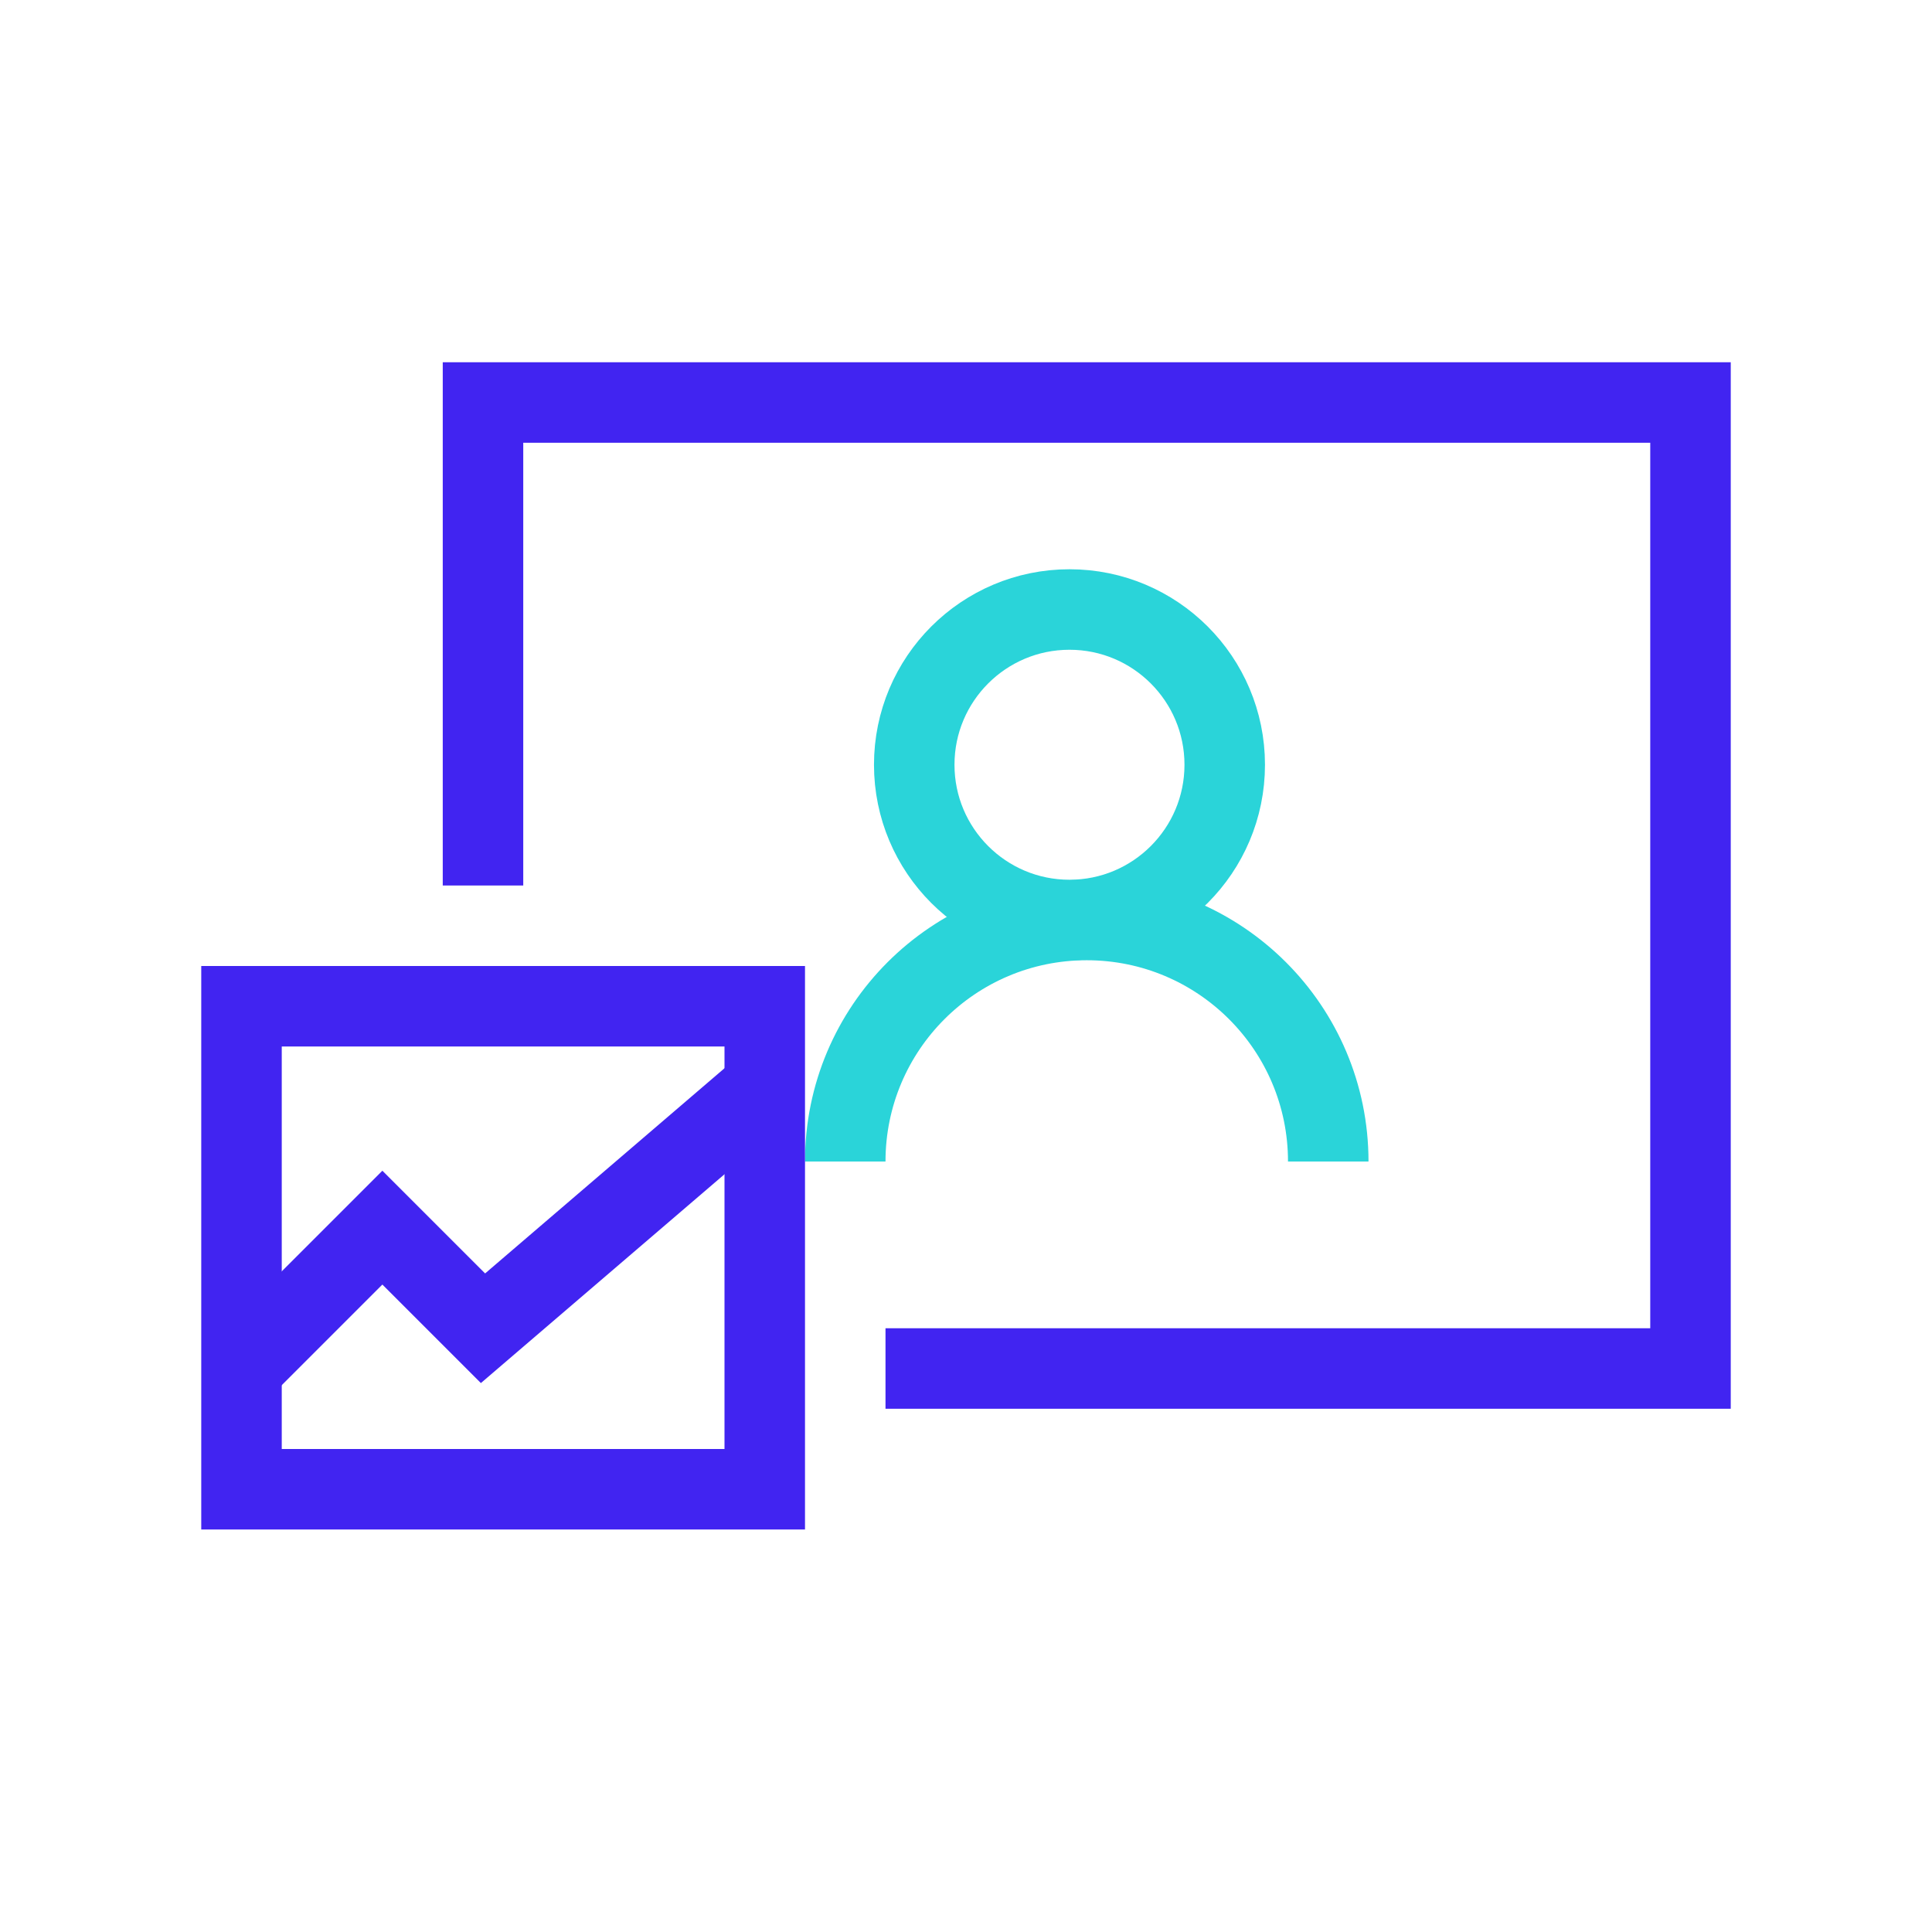
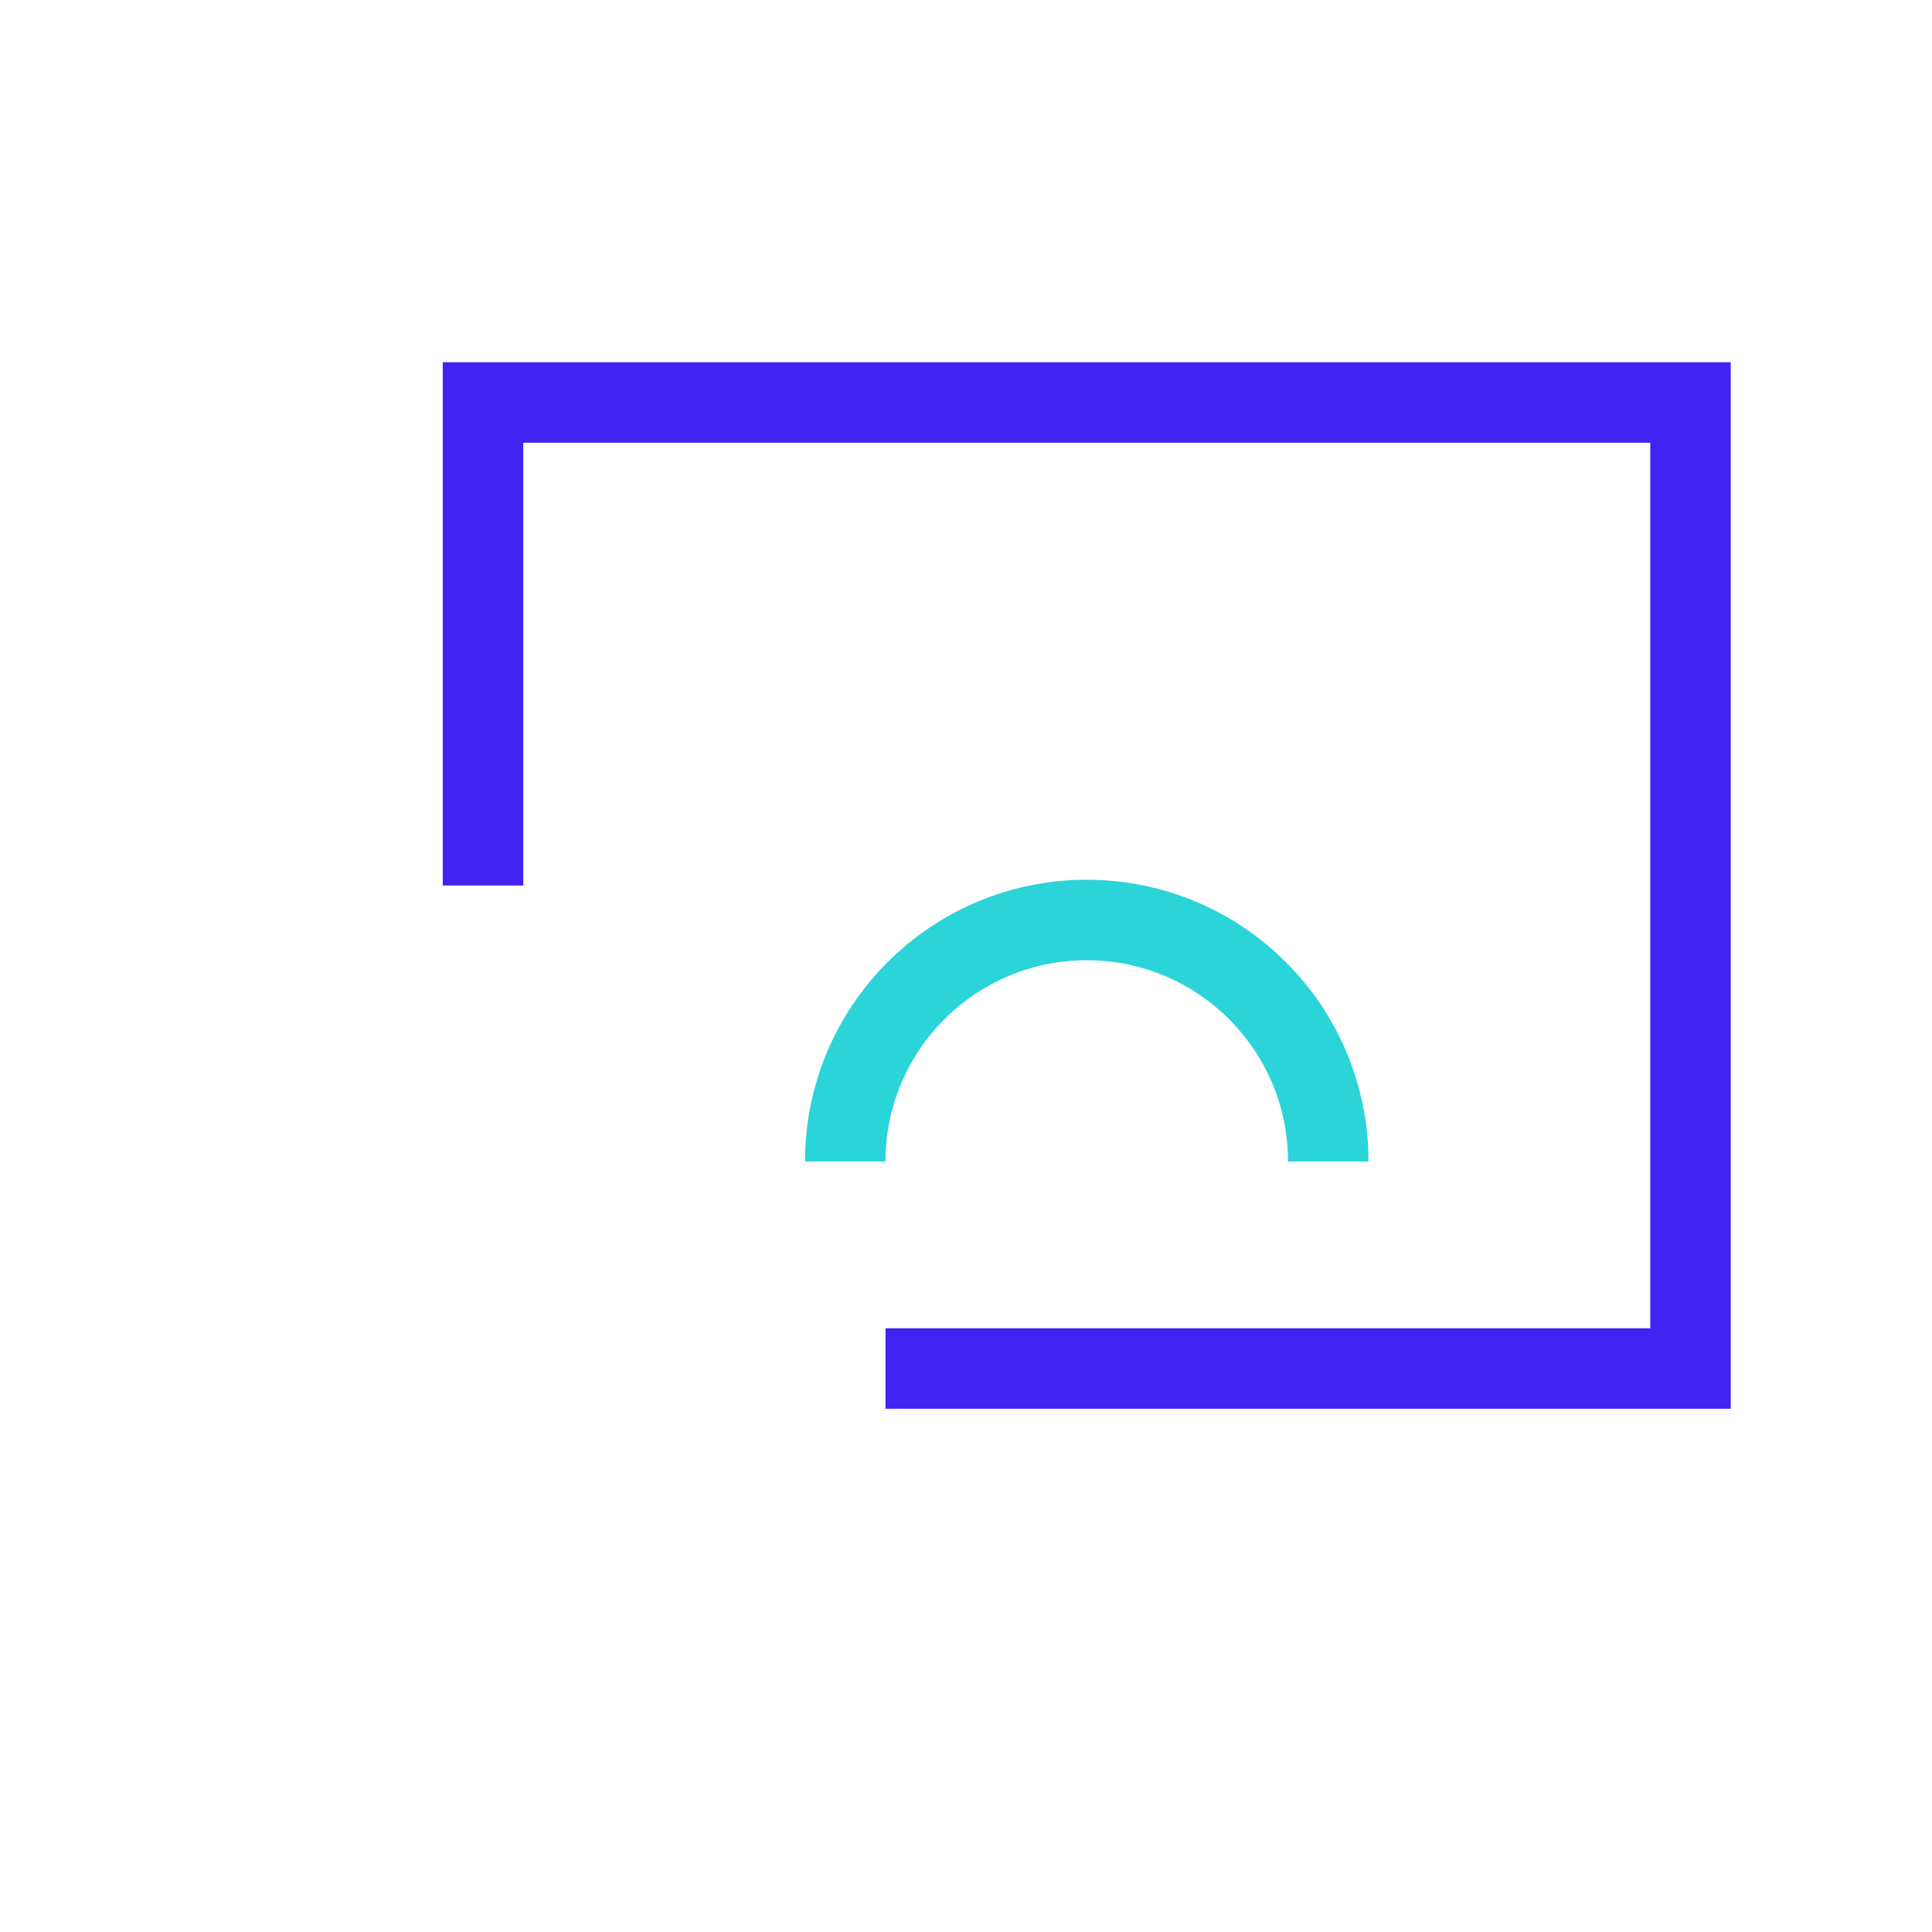
<svg xmlns="http://www.w3.org/2000/svg" width="48" height="48" viewBox="0 0 48 48" fill="none">
-   <circle cx="26.571" cy="19" r="3.857" stroke="#2AD4D9" stroke-width="2" />
  <path d="M33 28.857C33 25.543 30.314 22.857 27 22.857C23.686 22.857 21 25.543 21 28.857" stroke="#2AD4D9" stroke-width="2" />
  <path d="M22 34H42V10H12V22" stroke="#4124F1" stroke-width="2" />
-   <rect x="6" y="25" width="13" height="12" stroke="#4124F1" stroke-width="2" />
-   <path d="M6 34L9.5 30.5L12 33L19 27" stroke="#4124F1" stroke-width="2" />
</svg>